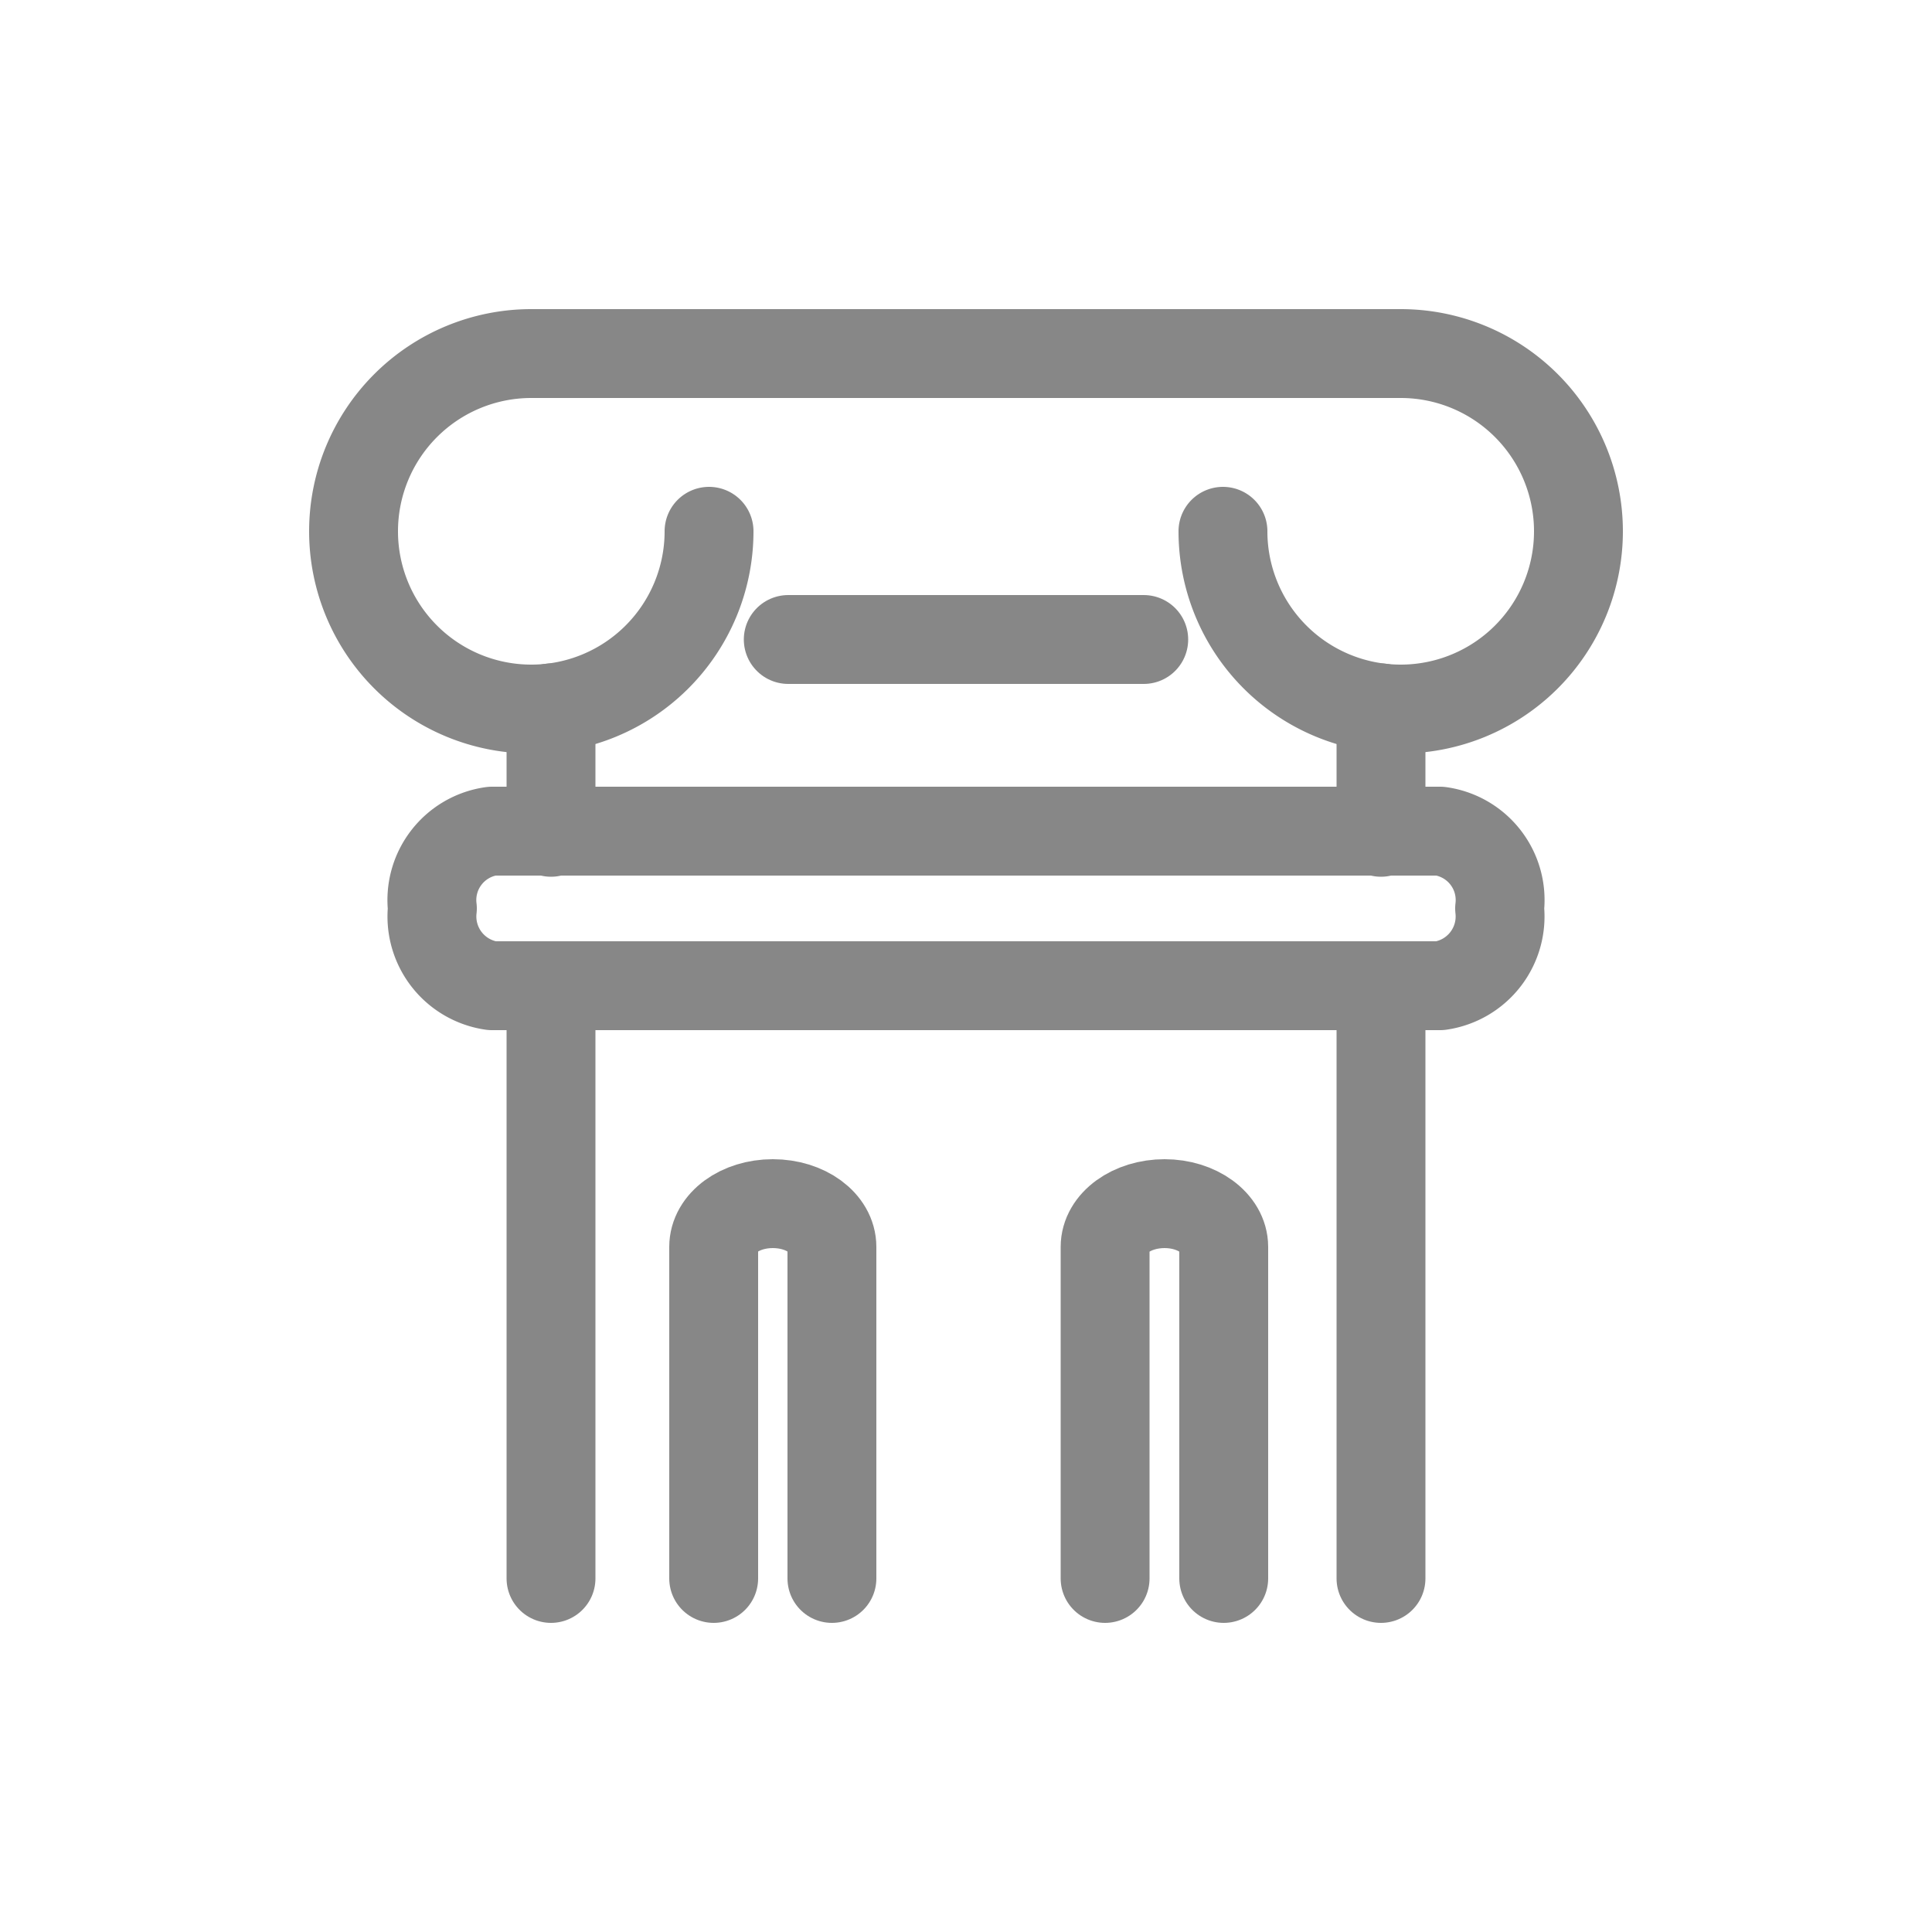
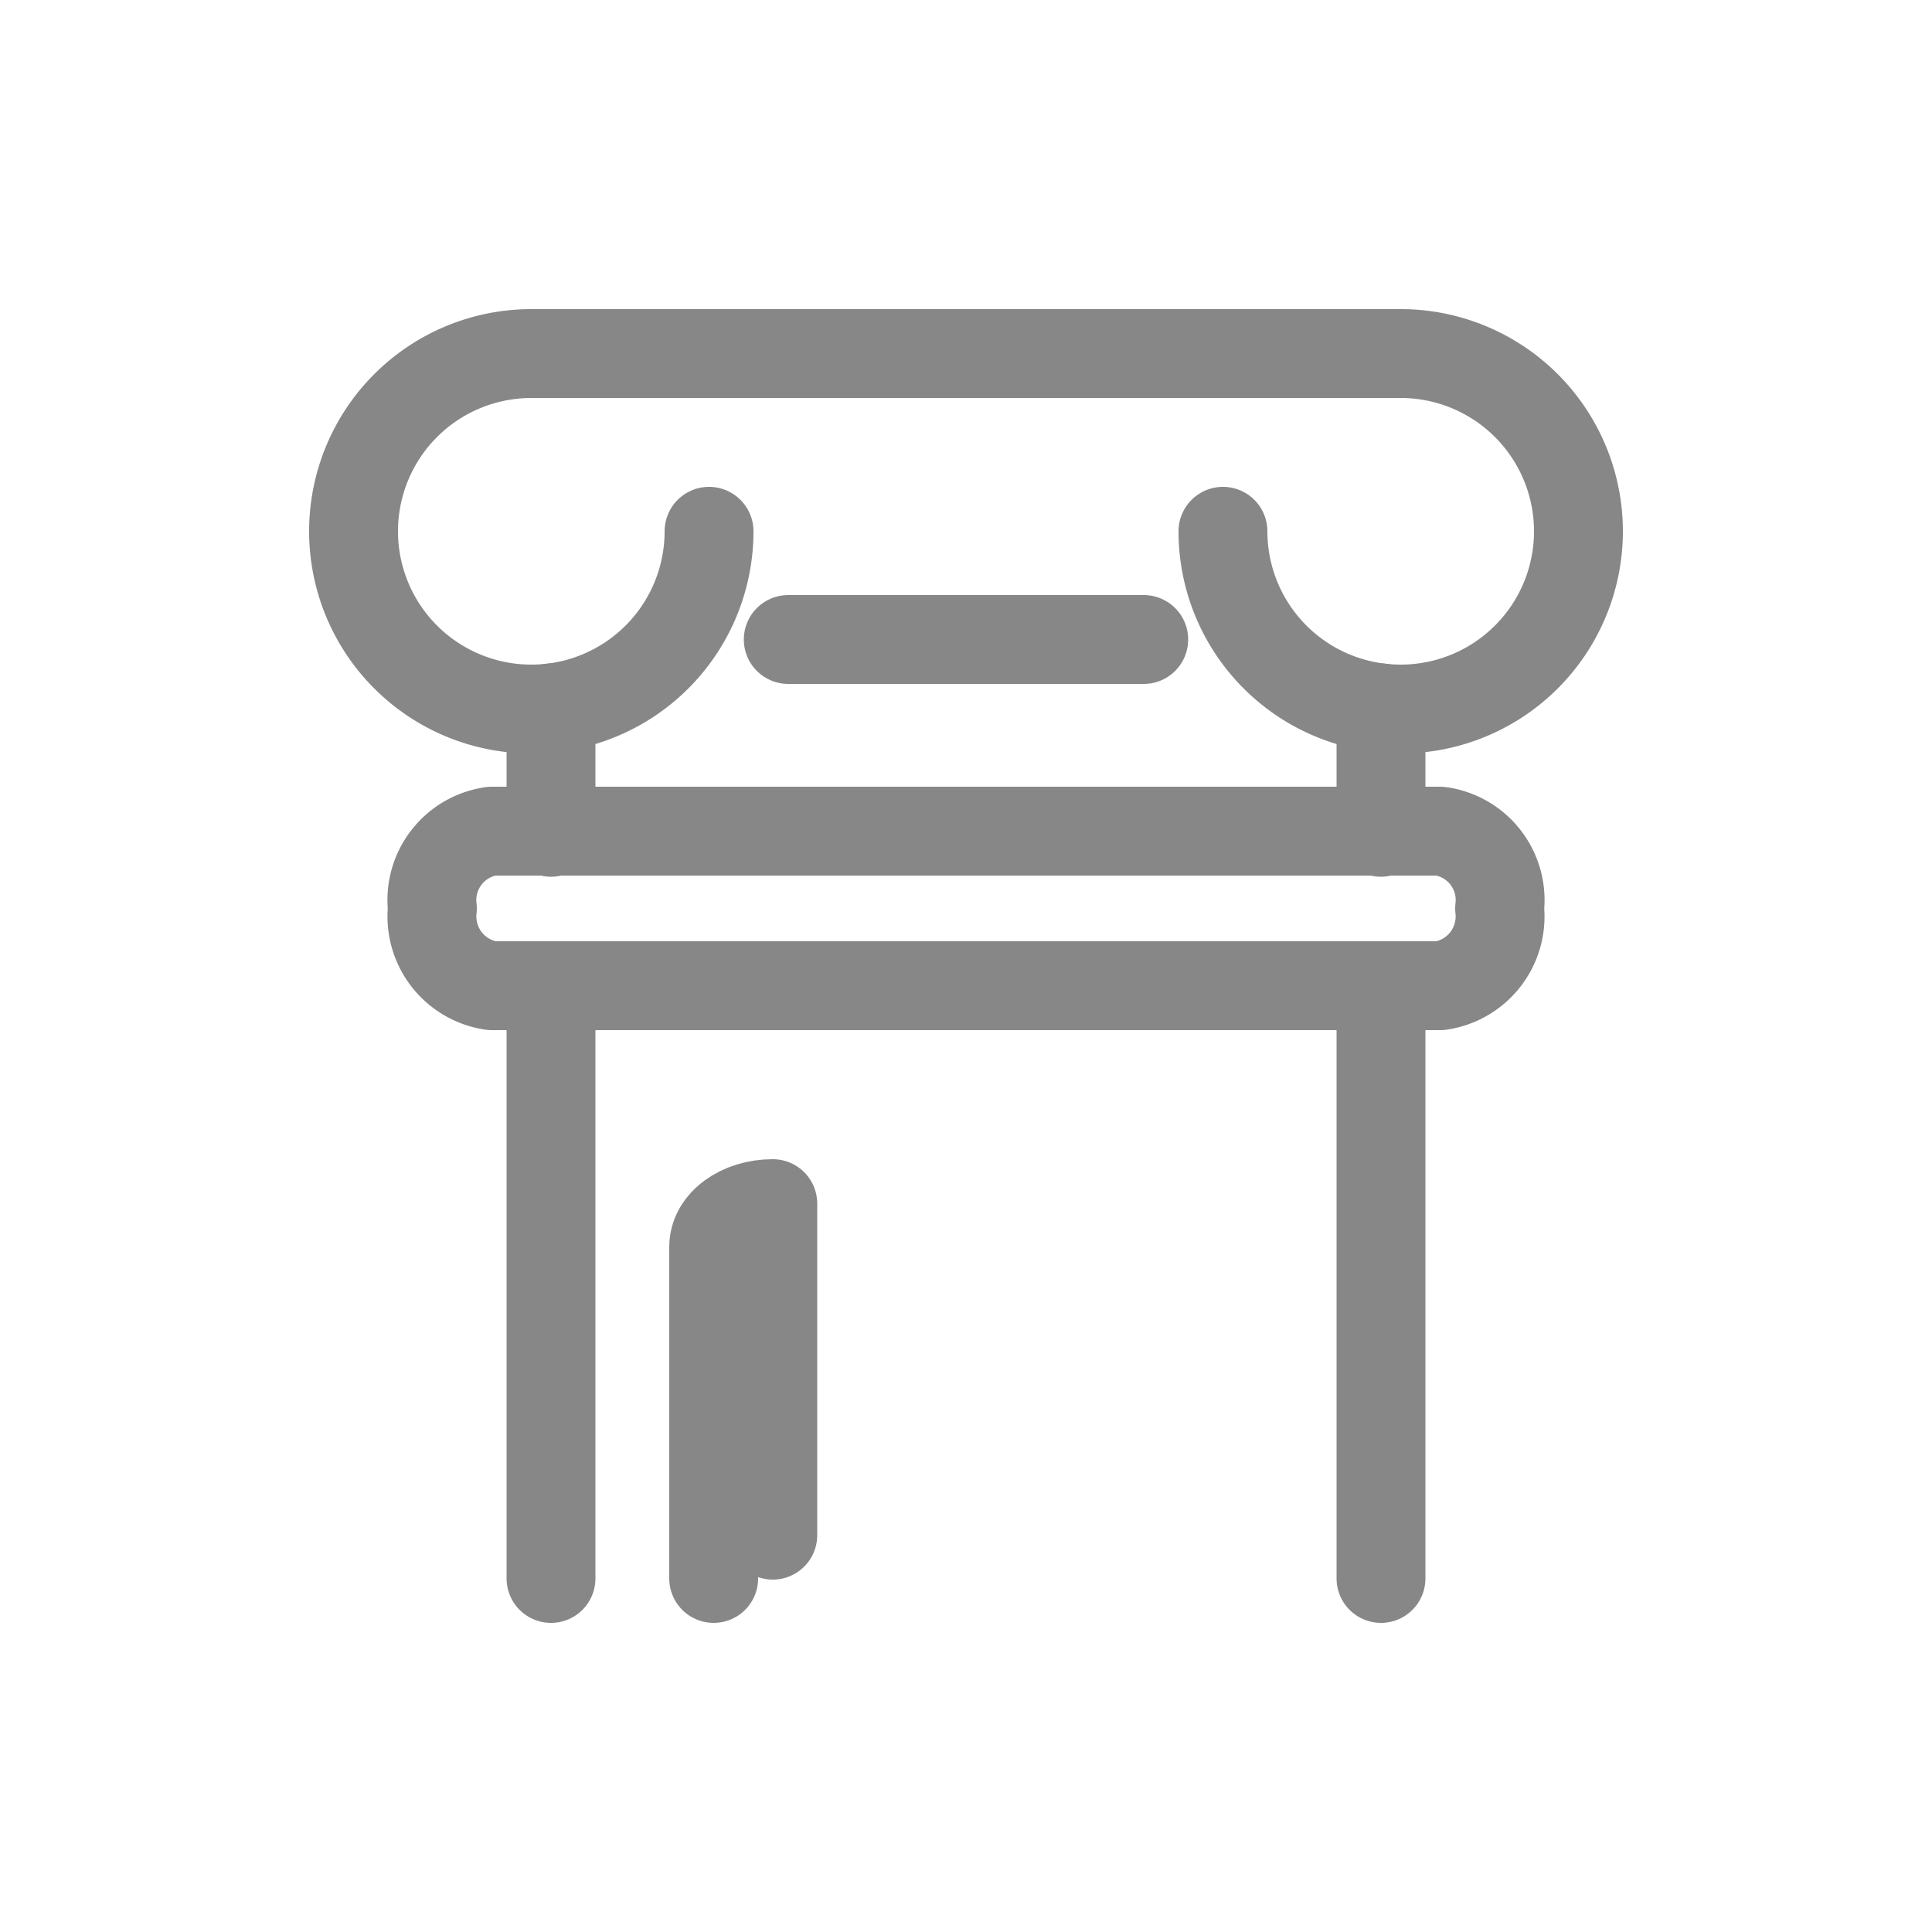
<svg xmlns="http://www.w3.org/2000/svg" id="Warstwa_1" data-name="Warstwa 1" viewBox="0 0 50 50">
  <defs>
    <style>.cls-1{fill:none;stroke:#878787;stroke-linecap:round;stroke-linejoin:round;stroke-width:2.3px;}</style>
  </defs>
  <path class="cls-1" d="M18.35,13.75a4.6,4.6,0,1,1-4.6-4.6h22.5a4.6,4.6,0,1,1-4.6,4.6" />
  <path class="cls-1" d="M37.27,25.51H12.73a1.81,1.81,0,0,1-1.54-2h0a1.8,1.8,0,0,1,1.54-2H37.27a1.8,1.8,0,0,1,1.54,2h0A1.81,1.81,0,0,1,37.27,25.51Z" />
  <polyline class="cls-1" points="14.26 40.85 14.26 25.51 35.74 25.51 35.74 40.85" />
-   <path class="cls-1" d="M18.47,40.85V32.27c0-.62.68-1.12,1.53-1.12h0c.85,0,1.53.5,1.53,1.12v8.58" />
-   <path class="cls-1" d="M28.6,40.85V32.27c0-.62.69-1.12,1.54-1.12h0c.84,0,1.53.5,1.53,1.12v8.58" />
+   <path class="cls-1" d="M18.47,40.85V32.27c0-.62.68-1.12,1.53-1.12h0v8.58" />
  <line class="cls-1" x1="20.4" y1="16.55" x2="29.6" y2="16.55" />
  <line class="cls-1" x1="35.74" y1="21.54" x2="35.74" y2="18.32" />
  <line class="cls-1" x1="14.26" y1="21.54" x2="14.26" y2="18.32" />
</svg>